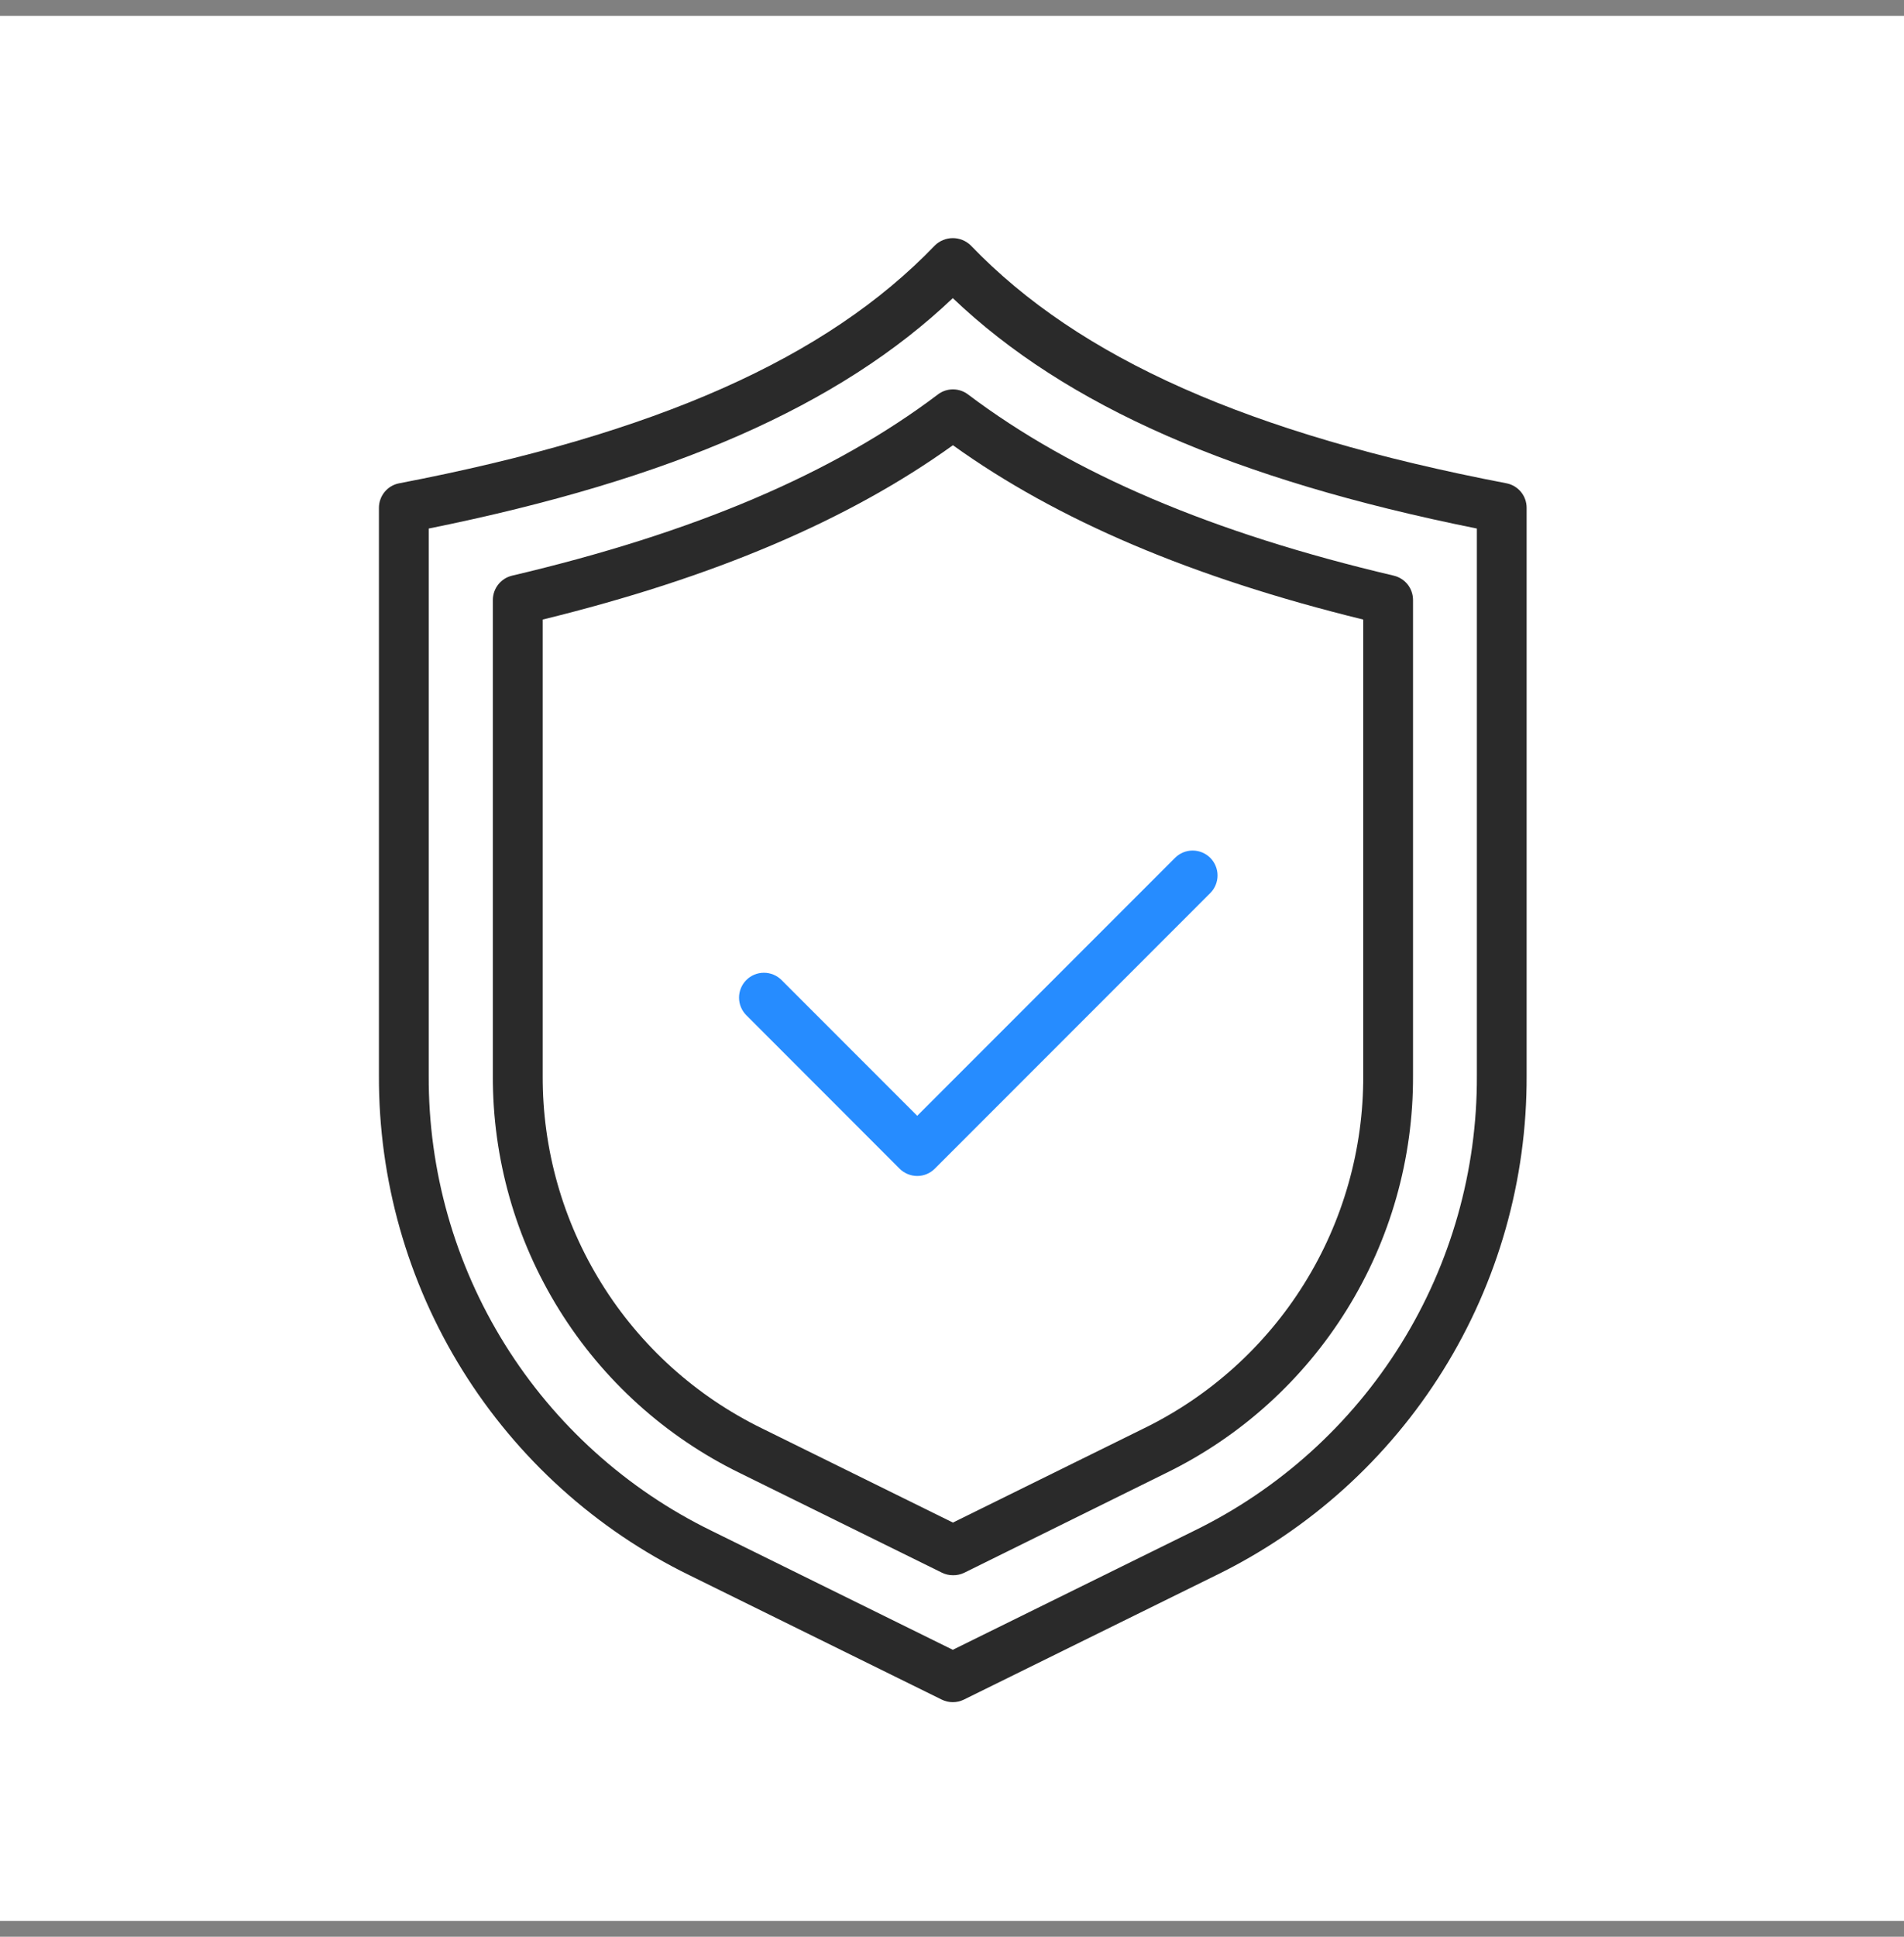
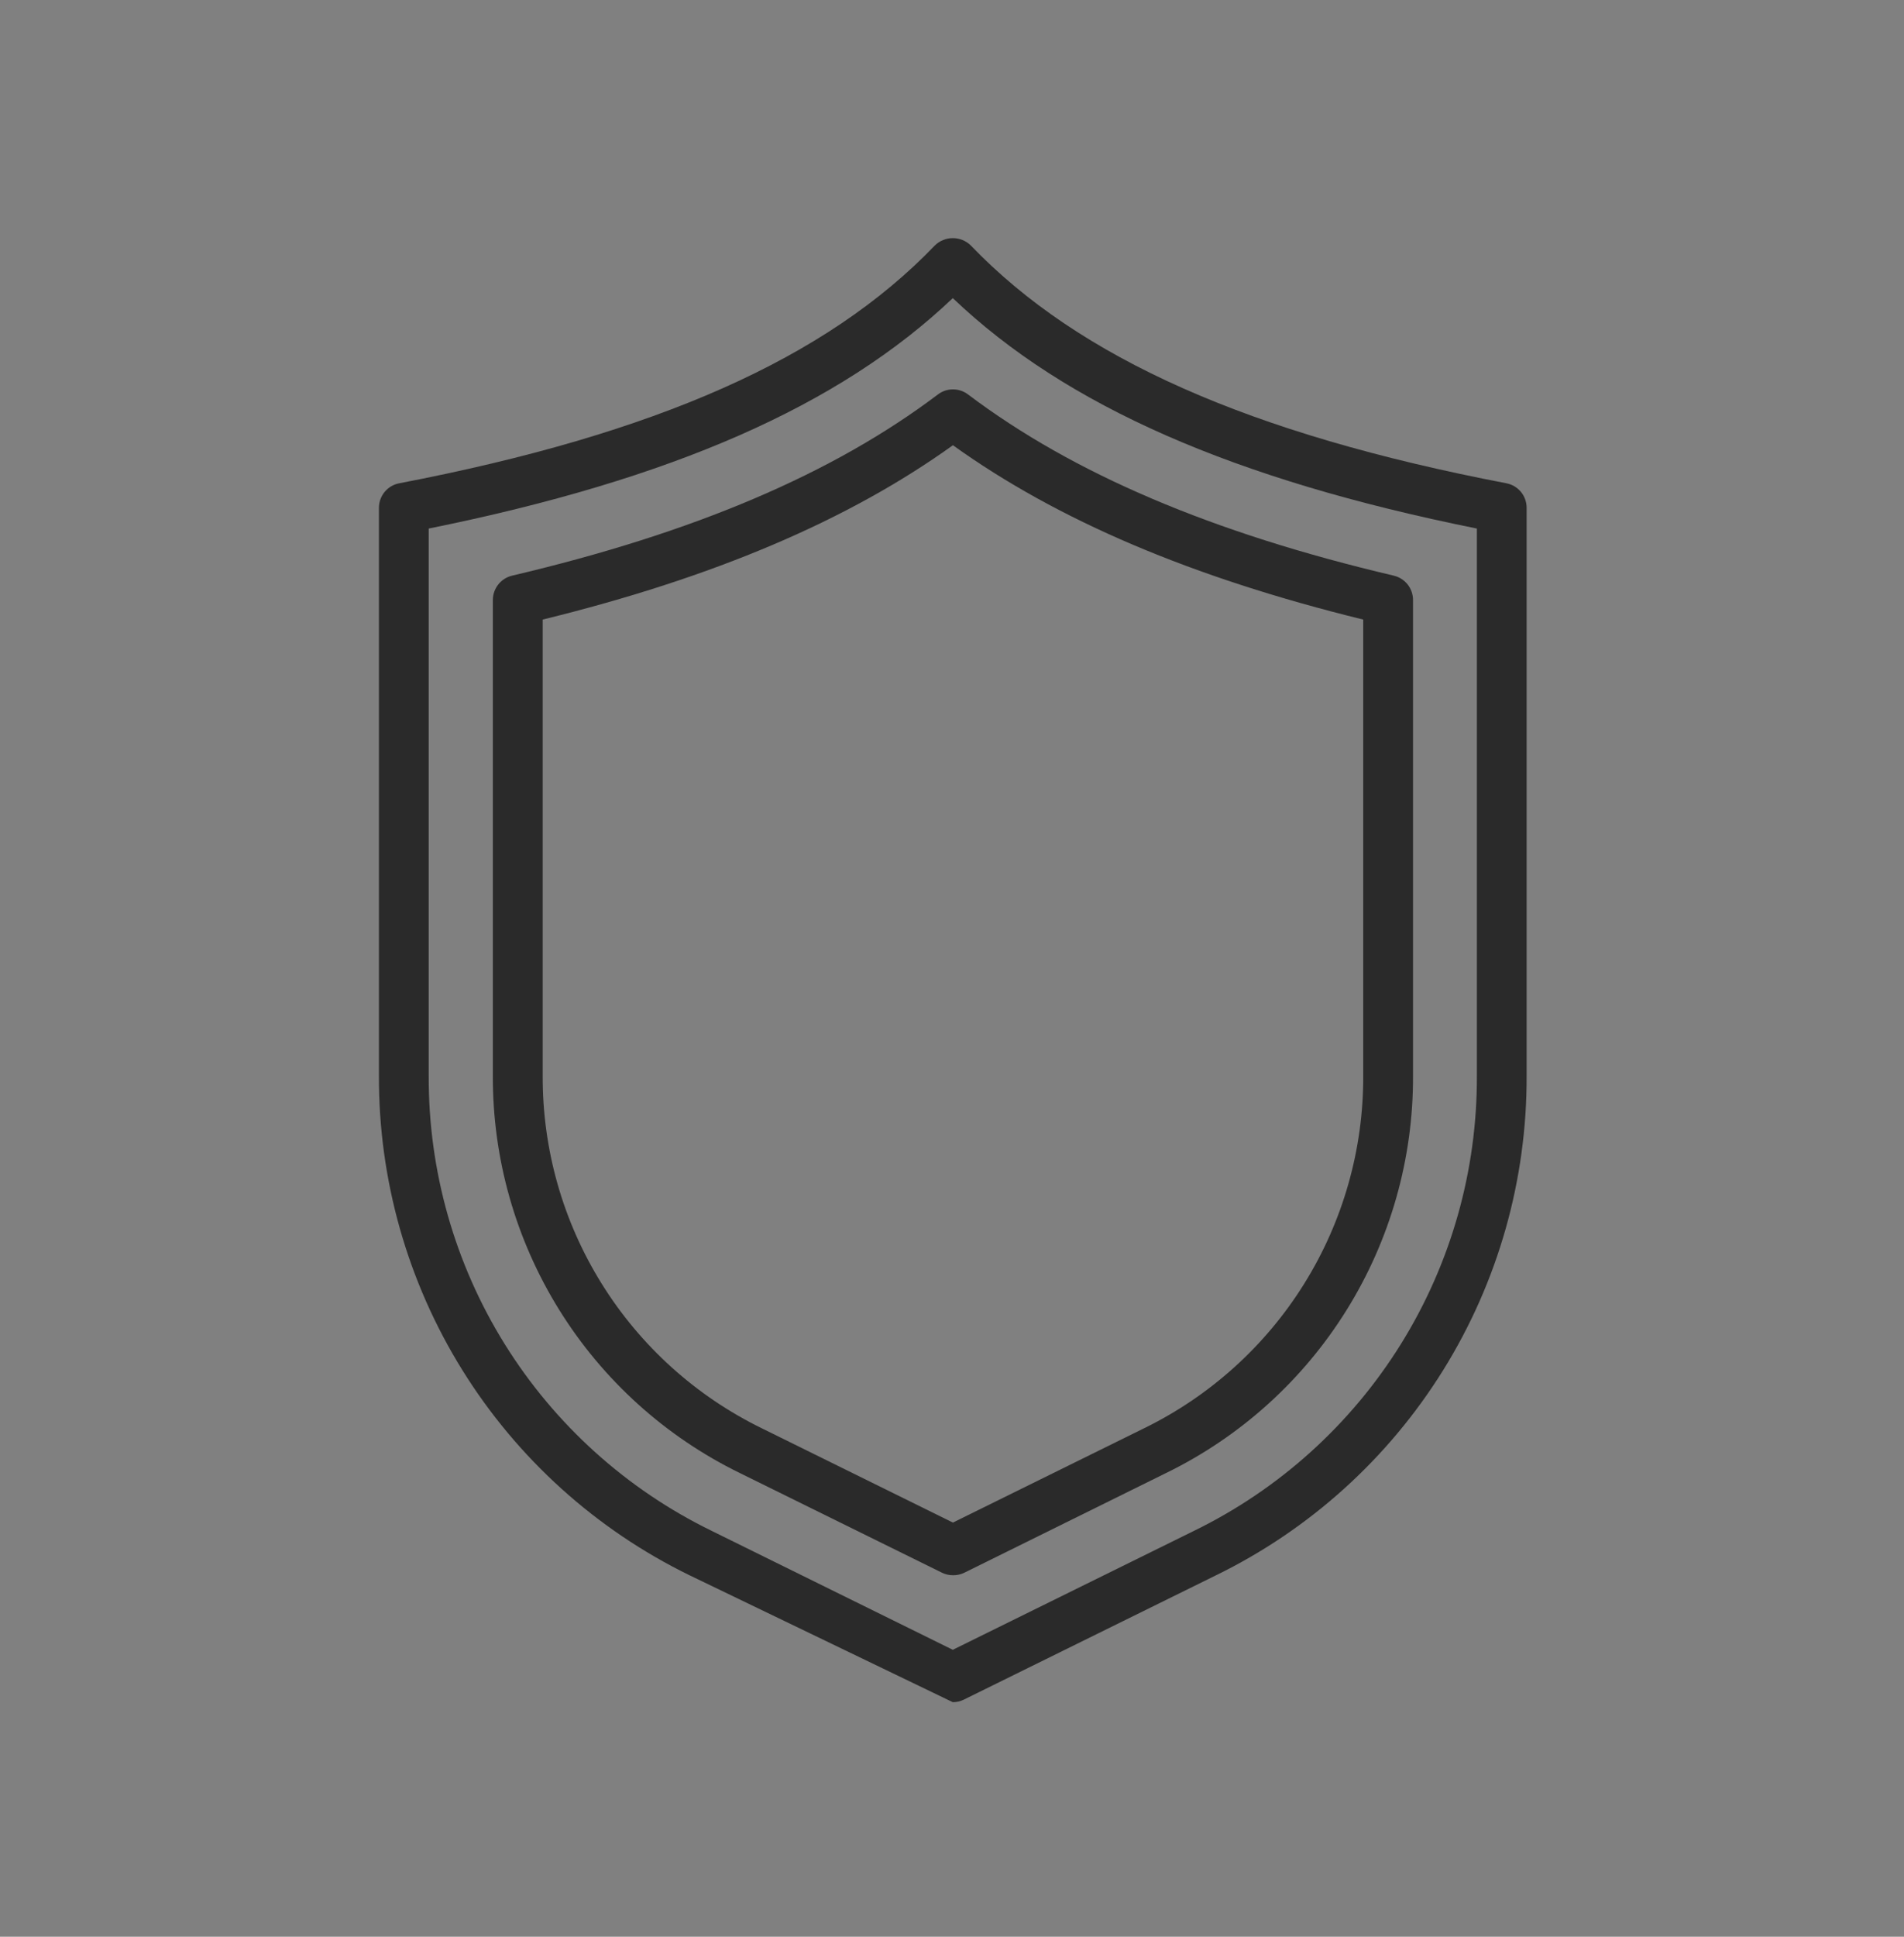
<svg xmlns="http://www.w3.org/2000/svg" width="60" height="61" viewBox="0 0 60 61" fill="none">
  <rect x="0" y="0" width="60" height="61" fill="#808080" stroke="none" />
  <g id="Frame 1171276878">
-     <rect width="60" height="60" transform="translate(0 0.5)" fill="white" />
    <g id="Group 12887">
-       <path id="Vector" d="M30.025 53.612C29.905 53.612 29.787 53.585 29.679 53.532L21.729 49.615C18.783 48.178 16.302 45.938 14.571 43.155C12.84 40.371 11.929 37.156 11.941 33.878V15.993C11.941 15.811 12.005 15.634 12.121 15.493C12.237 15.352 12.399 15.256 12.579 15.222C20.676 13.668 26.04 11.291 29.46 7.731C29.611 7.583 29.814 7.5 30.026 7.5C30.237 7.5 30.441 7.583 30.592 7.731C34.009 11.289 39.374 13.668 47.473 15.222C47.652 15.257 47.813 15.353 47.929 15.493C48.045 15.634 48.108 15.811 48.108 15.993V33.878C48.121 37.156 47.21 40.371 45.478 43.155C43.747 45.938 41.266 48.178 38.321 49.615L30.372 53.532C30.264 53.585 30.145 53.612 30.025 53.612ZM13.51 16.647V33.886C13.498 36.871 14.328 39.799 15.905 42.334C17.482 44.868 19.741 46.907 22.424 48.215L30.025 51.962L37.628 48.215C40.31 46.906 42.569 44.868 44.146 42.333C45.722 39.799 46.552 36.871 46.54 33.886V16.647C38.885 15.108 33.589 12.787 30.025 9.39C26.46 12.779 21.174 15.1 13.51 16.647Z" fill="#2A2A2A" />
-       <path id="Vector_2" d="M28.904 37.039C28.696 37.038 28.497 36.956 28.349 36.809L23.519 31.976C23.372 31.829 23.289 31.63 23.289 31.422C23.289 31.214 23.372 31.014 23.519 30.867C23.666 30.72 23.865 30.638 24.073 30.638C24.281 30.638 24.48 30.72 24.628 30.867L28.904 35.144L37.028 27.02C37.175 26.872 37.374 26.789 37.583 26.789C37.791 26.789 37.99 26.871 38.138 27.018C38.285 27.166 38.368 27.365 38.368 27.573C38.368 27.781 38.286 27.981 38.139 28.128L29.45 36.817C29.304 36.959 29.108 37.039 28.904 37.039Z" fill="#268CFF" />
+       <path id="Vector" d="M30.025 53.612L21.729 49.615C18.783 48.178 16.302 45.938 14.571 43.155C12.84 40.371 11.929 37.156 11.941 33.878V15.993C11.941 15.811 12.005 15.634 12.121 15.493C12.237 15.352 12.399 15.256 12.579 15.222C20.676 13.668 26.04 11.291 29.46 7.731C29.611 7.583 29.814 7.5 30.026 7.5C30.237 7.5 30.441 7.583 30.592 7.731C34.009 11.289 39.374 13.668 47.473 15.222C47.652 15.257 47.813 15.353 47.929 15.493C48.045 15.634 48.108 15.811 48.108 15.993V33.878C48.121 37.156 47.21 40.371 45.478 43.155C43.747 45.938 41.266 48.178 38.321 49.615L30.372 53.532C30.264 53.585 30.145 53.612 30.025 53.612ZM13.51 16.647V33.886C13.498 36.871 14.328 39.799 15.905 42.334C17.482 44.868 19.741 46.907 22.424 48.215L30.025 51.962L37.628 48.215C40.31 46.906 42.569 44.868 44.146 42.333C45.722 39.799 46.552 36.871 46.54 33.886V16.647C38.885 15.108 33.589 12.787 30.025 9.39C26.46 12.779 21.174 15.1 13.51 16.647Z" fill="#2A2A2A" />
      <path id="Vector_3" d="M30.029 49.614C29.91 49.614 29.791 49.587 29.684 49.534L23.318 46.397C20.975 45.254 19.001 43.473 17.624 41.258C16.247 39.044 15.521 36.487 15.531 33.879V18.895C15.532 18.718 15.592 18.547 15.702 18.408C15.812 18.269 15.965 18.172 16.137 18.131C21.864 16.785 26.254 14.919 29.558 12.422C29.694 12.319 29.86 12.264 30.03 12.264C30.201 12.264 30.367 12.319 30.503 12.422C33.813 14.919 38.197 16.785 43.921 18.131C44.094 18.172 44.247 18.269 44.358 18.408C44.468 18.546 44.527 18.718 44.528 18.895V33.879C44.539 36.487 43.814 39.045 42.436 41.259C41.059 43.474 39.085 45.255 36.741 46.397L30.377 49.54C30.268 49.591 30.149 49.616 30.029 49.614ZM17.102 19.514V33.879C17.092 36.194 17.736 38.464 18.959 40.429C20.181 42.394 21.933 43.974 24.013 44.989L30.029 47.955L36.045 44.989C38.126 43.974 39.878 42.394 41.101 40.429C42.324 38.464 42.968 36.194 42.959 33.879V19.514C37.568 18.192 33.327 16.39 30.029 14.023C26.732 16.39 22.491 18.192 17.102 19.514Z" fill="#2A2A2A" />
    </g>
  </g>
</svg>